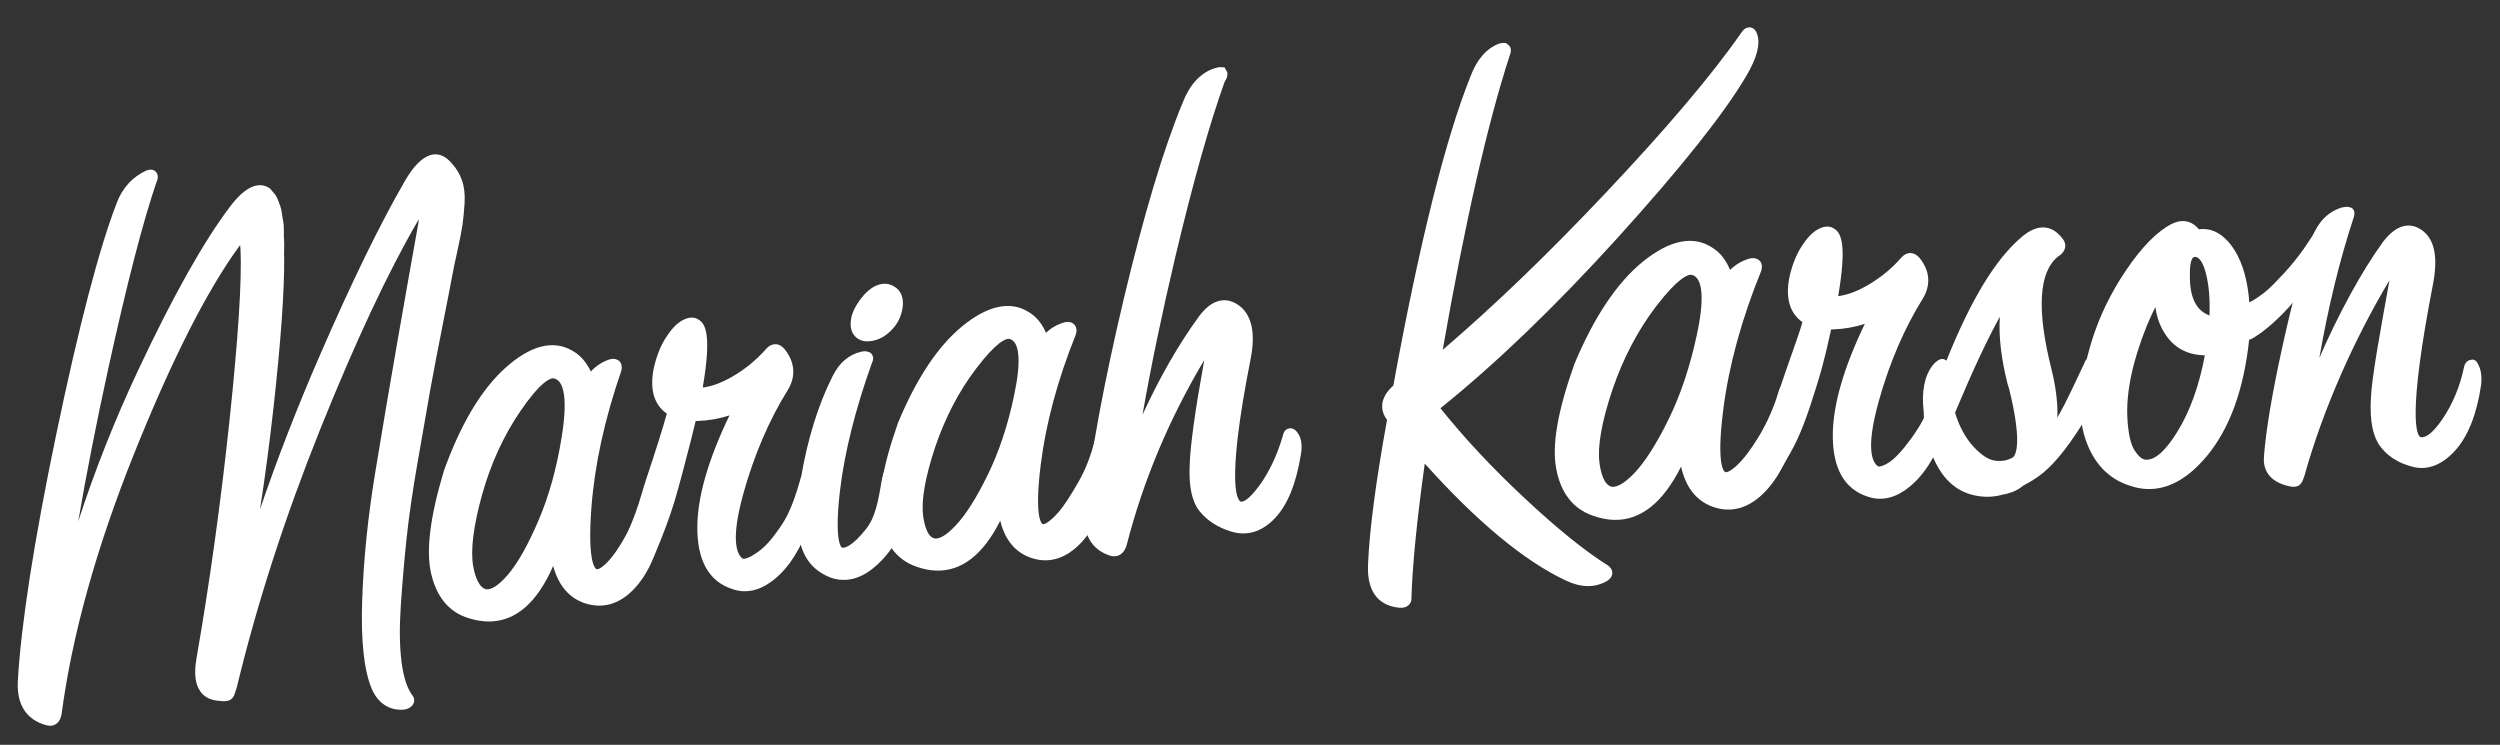
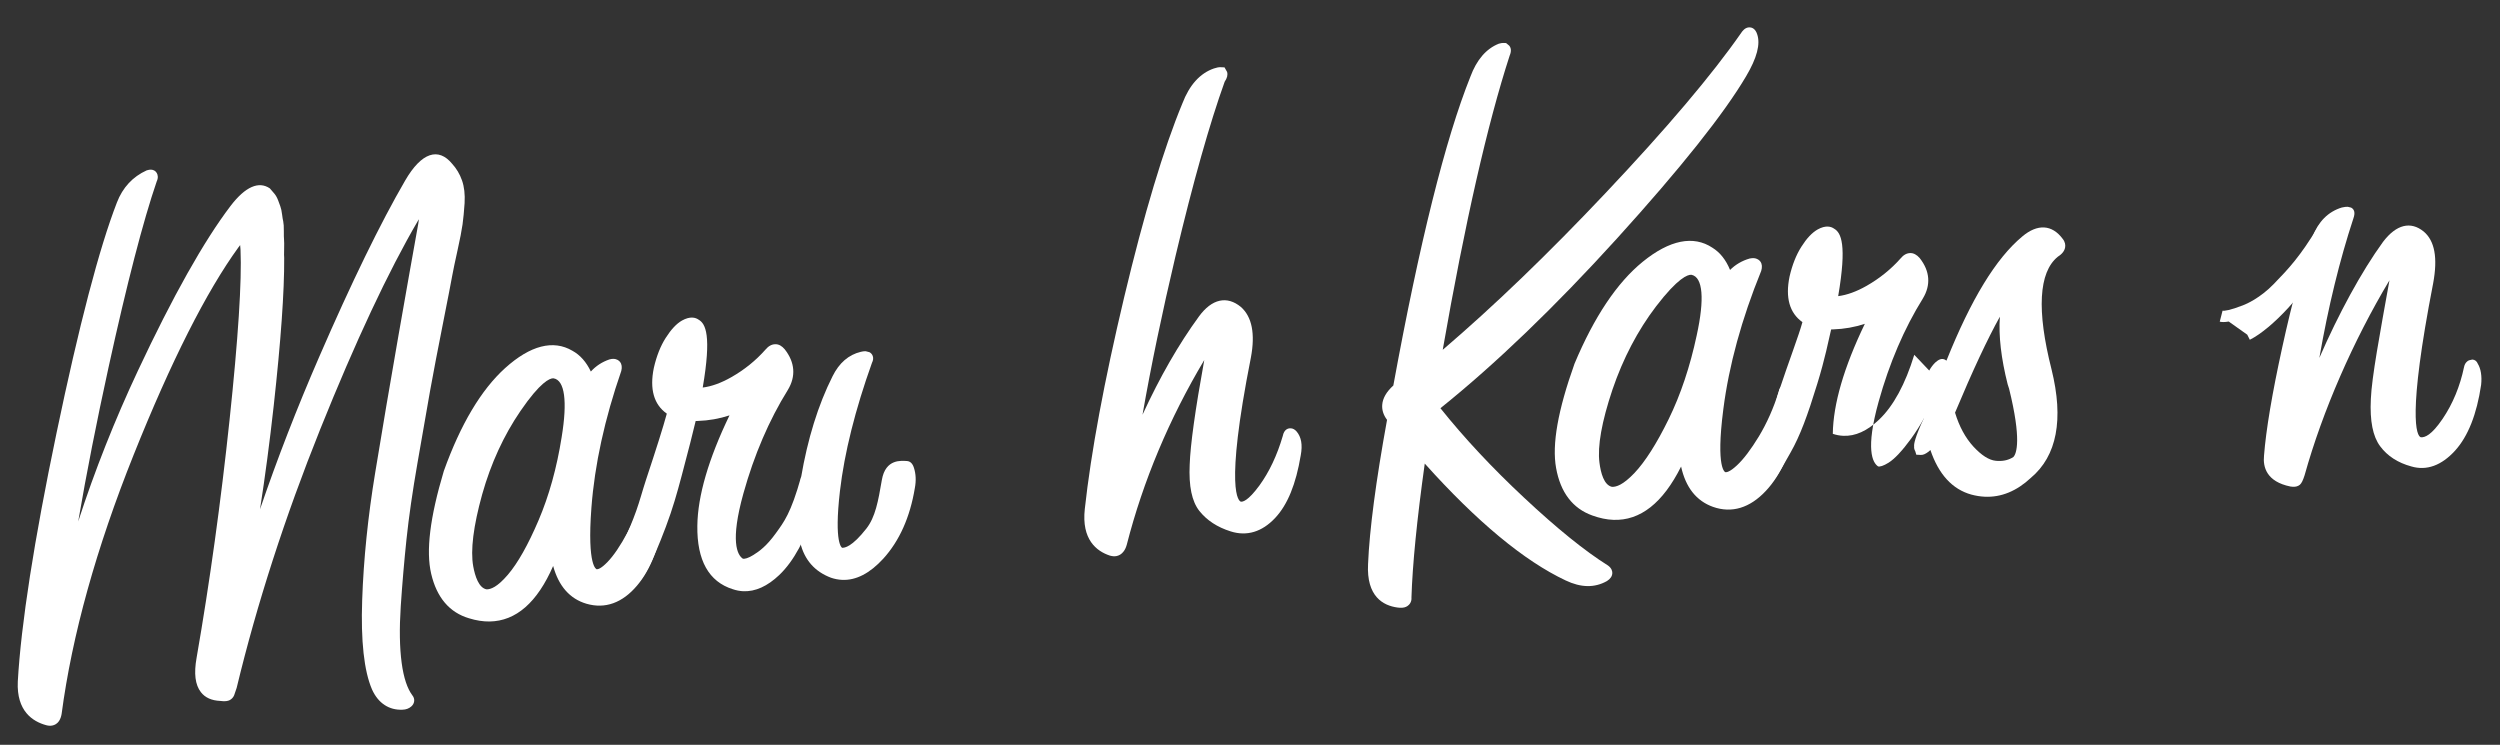
<svg xmlns="http://www.w3.org/2000/svg" version="1.1" id="Layer_1" x="0px" y="0px" width="240px" height="71.5px" viewBox="0 0 240 71.5" enable-background="new 0 0 240 71.5" xml:space="preserve">
  <rect x="0" y="0" width="240" height="71.5" fill="#333333" stroke="none" />
  <g>
    <path fill="#FFFFFF" d="M44.353,17.321c-0.212-0.608-0.538-1.15-0.942-1.591c-1.317-1.606-2.941-1.118-4.517,1.603   c-2.36,4.06-5.142,9.759-8.257,16.94c-2.125,4.888-4.024,9.782-5.676,14.619c0.491-3.138,0.929-6.457,1.316-9.94   c0.686-6.217,1.025-10.972,1.005-14.194c-0.017-0.128-0.017-0.39-0.006-0.797c0.01-0.475,0.009-0.8-0.009-0.972   c-0.016-0.152-0.021-0.412-0.018-0.788c0.006-0.433-0.017-0.747-0.06-0.956c-0.038-0.15-0.074-0.363-0.106-0.639   c-0.041-0.342-0.098-0.606-0.176-0.812l-0.203-0.551c-0.094-0.254-0.217-0.478-0.365-0.654l-0.433-0.504   c-1.053-0.72-2.347-0.184-3.777,1.691c-2.56,3.368-5.548,8.688-8.889,15.812c-2.229,4.747-4.146,9.588-5.732,14.474   c0.801-4.672,1.777-9.618,2.911-14.793c1.764-8.05,3.329-14.073,4.623-17.846c0.174-0.365,0.104-0.639,0.012-0.807   c-0.109-0.199-0.311-0.319-0.554-0.33c-0.106-0.005-0.221,0.01-0.418,0.069c-1.343,0.609-2.309,1.648-2.862,3.093   c-1.689,4.35-3.636,11.794-5.795,22.128C3.27,51.895,2.021,59.922,1.708,65.431c-0.131,2.824,1.419,3.839,2.746,4.192   c0.104,0.029,0.207,0.042,0.305,0.047c0.284,0.012,0.968-0.066,1.154-1.117c1.001-7.562,3.332-15.938,6.92-24.897   c3.588-8.962,6.976-15.669,10.066-19.923c0.059-0.085,0.114-0.15,0.156-0.203c0.014,0.107,0.028,0.254,0.036,0.455   c0.131,2.994-0.224,8.494-1.055,16.343c-0.832,7.851-1.896,15.531-3.162,22.812c-0.273,1.519-0.138,2.598,0.41,3.306   c0.404,0.523,1.016,0.807,1.87,0.845c0.003,0,0.006,0,0.01,0l0.24,0.022c0.275,0.012,0.468-0.016,0.634-0.095   c0.203-0.104,0.354-0.266,0.44-0.473c0.042-0.103,0.118-0.32,0.241-0.707c1.94-8.057,4.644-16.42,8.026-24.841   c3.384-8.421,6.541-15.158,9.383-20.011c0.031-0.051,0.06-0.096,0.085-0.136c-0.012,0.104-0.025,0.23-0.053,0.388   c-0.518,2.866-1.163,6.521-1.941,10.959c-0.778,4.439-1.51,8.772-2.203,12.993c-0.696,4.22-1.115,8.331-1.247,12.214   c-0.138,3.924,0.179,6.813,0.944,8.583c0.599,1.334,1.65,2.002,2.927,1.944c0.337-0.008,0.621-0.115,0.848-0.314   c0.33-0.292,0.367-0.734,0.102-1.059c-0.491-0.651-0.84-1.699-1.03-3.121c-0.198-1.462-0.228-3.289-0.089-5.42   c0.145-2.177,0.331-4.344,0.551-6.438c0.224-2.13,0.581-4.604,1.059-7.351c0.479-2.786,0.884-5.099,1.211-6.933   c0.33-1.829,0.74-3.96,1.224-6.401c0.484-2.45,0.787-4.003,0.905-4.667c0.095-0.509,0.257-1.302,0.498-2.379   c0.242-1.095,0.407-1.935,0.486-2.505c0.077-0.574,0.145-1.253,0.196-2.037C44.649,18.65,44.569,17.936,44.353,17.321z" />
    <path fill="#FFFFFF" d="M63.22,46.482c-0.078-0.085-0.321-0.34-0.662-0.336c-0.142,0.002-0.613,0.064-0.683,0.698   c-0.395,1.537-0.945,2.977-1.633,4.27c-0.686,1.277-1.332,2.23-1.921,2.837c-0.64,0.665-0.93,0.701-1.035,0.698   c-0.009-0.004-0.942-0.2-0.51-5.914c0.311-4.123,1.271-8.516,2.866-13.122c0.09-0.357,0.052-0.65-0.122-0.87   c-0.088-0.112-0.293-0.298-0.667-0.292c-0.092,0-0.19,0.013-0.352,0.055c-0.702,0.239-1.297,0.628-1.78,1.162   c-0.435-0.918-1.029-1.59-1.772-1.996c-1.829-1.078-4.035-0.522-6.461,1.668c-2.299,2.082-4.275,5.399-5.881,9.877   c-1.331,4.449-1.728,7.675-1.213,9.867c0.531,2.275,1.755,3.716,3.632,4.271c0.686,0.215,1.349,0.317,1.98,0.309   c2.53-0.04,4.572-1.829,6.096-5.329c0.533,1.938,1.604,3.151,3.191,3.623c1.79,0.523,3.454-0.069,4.871-1.749   c1.34-1.593,2.198-3.854,2.551-6.726C63.892,47.98,63.735,47.026,63.22,46.482z M46.719,56.579   c-0.756-0.128-1.117-1.271-1.288-2.206c-0.278-1.538,0.011-3.866,0.862-6.927c0.836-2.964,2.07-5.646,3.664-7.979   c1.934-2.83,2.837-3.146,3.132-3.149l0.062,0.003c1.062,0.186,1.335,2.187,0.769,5.636c-0.464,2.947-1.213,5.641-2.224,8.005   c-0.998,2.342-1.991,4.1-2.945,5.217C47.714,56.39,47.099,56.573,46.719,56.579z" />
    <path fill="#FFFFFF" d="M78.498,46.25c-0.235-0.383-0.514-0.562-0.83-0.514c-0.492,0.072-0.748-0.025-0.776,0.084   c-0.966,3.451-1.618,4.274-2.439,5.408c-0.853,1.178-1.541,1.686-2.127,2.05c-0.481,0.303-0.861,0.406-1.018,0.352   c-0.529-0.36-1.224-1.653,0.06-6.263c1.03-3.699,2.464-7.037,4.263-9.931c0.791-1.304,0.688-2.65-0.297-3.903   c-0.274-0.323-0.561-0.495-0.911-0.487c-0.338,0.003-0.658,0.179-0.939,0.517c-0.922,1.045-2.022,1.934-3.276,2.646   c-0.98,0.558-1.901,0.89-2.746,0.995c0.859-5.017,0.274-6.125-0.386-6.509c-0.291-0.21-0.807-0.368-1.606,0.077   c-0.532,0.303-1.042,0.849-1.56,1.662c-0.497,0.776-0.88,1.74-1.14,2.876c-0.421,2.045-0.002,3.523,1.244,4.4   c-0.357,1.312-1.029,3.439-1.996,6.348c-0.357,1.088-0.594,2.016-0.939,2.981c-0.754,2.115-1.503,3.494-1.503,3.494l0.271,2.027   c-0.16,0.19-0.295,0.345-0.375,0.396l0.102,0.268l-0.436-0.097c-0.127,0.571,0.271,0.737,0.351,0.762   c1.064,0.356,1.653,2.073,4.427-5.3c0.674-1.793,1.071-3.212,1.532-4.941c0.644-2.425,1.082-4.144,1.336-5.229l0.191-0.006   c1.07-0.036,2.095-0.217,3.057-0.537c-2.014,4.177-3.054,7.738-3.087,10.606c-0.044,3.314,1.103,5.364,3.403,6.083   c0.333,0.114,0.667,0.175,1.002,0.194c1.16,0.049,2.32-0.474,3.464-1.562c1.385-1.322,2.53-3.438,3.395-6.274   C78.803,47.132,78.741,46.536,78.498,46.25z" />
    <g>
-       <path fill="#FFFFFF" d="M83.179,32.769c0.199,0.008,0.413-0.013,0.646-0.06c0.697-0.148,1.328-0.532,1.865-1.136    c0.555-0.604,0.882-1.335,0.975-2.176c0.071-0.744-0.12-1.312-0.554-1.694c-0.421-0.377-0.957-0.524-1.44-0.444    c-0.592,0.085-1.176,0.442-1.737,1.062c-0.525,0.587-0.91,1.225-1.154,1.941c-0.219,0.845-0.138,1.505,0.253,1.964    C82.308,32.557,82.706,32.748,83.179,32.769z" />
      <path fill="#FFFFFF" d="M87.737,44.907c-0.131-0.413-0.359-0.631-0.677-0.649c-0.506-0.021-2.049-0.241-2.402,1.817    c-0.353,2.064-0.629,3.575-1.488,4.671c-1.391,1.772-2.083,1.85-2.326,1.842c-0.006-0.005-0.8-0.336-0.208-5.456    c0.428-3.667,1.47-7.82,3.073-12.301c0.118-0.229,0.145-0.444,0.079-0.642c-0.054-0.172-0.176-0.304-0.325-0.38l-0.358-0.092    c-0.144-0.006-0.304,0.016-0.475,0.06c-1.163,0.279-2.076,1.068-2.708,2.351c-1.375,2.735-2.393,6.011-3.022,9.726    c-0.431,2.626-0.455,4.729-0.072,6.257c0.402,1.642,1.391,2.766,2.951,3.352c0.348,0.118,0.709,0.189,1.063,0.204    c1.334,0.062,2.662-0.624,3.953-2.034c1.549-1.703,2.573-3.99,3.032-6.787C87.958,46.146,87.927,45.496,87.737,44.907z" />
    </g>
-     <path fill="#FFFFFF" d="M106.259,42.733c-0.077-0.086-0.313-0.355-0.659-0.367c-0.106-0.001-0.474-0.438-0.584,0.213   c-0.603,2.246-1.302,3.397-2.029,4.612c-0.721,1.198-1.289,1.96-1.885,2.516c-0.656,0.613-0.92,0.621-1.002,0.612   c-0.006-0.003-0.859-0.312-0.194-5.676c0.488-3.957,1.616-8.161,3.371-12.522c0.113-0.357,0.086-0.656-0.077-0.885   c-0.083-0.119-0.285-0.319-0.662-0.333c-0.098,0-0.201,0.009-0.365,0.044c-0.678,0.193-1.265,0.528-1.758,1.005   c-0.38-0.885-0.926-1.548-1.62-1.967c-1.74-1.133-3.932-0.698-6.403,1.319c-2.338,1.907-4.412,5.024-6.18,9.284   c-1.496,4.237-2.028,7.338-1.625,9.479c0.416,2.227,1.545,3.684,3.36,4.323c0.662,0.24,1.31,0.369,1.927,0.386   c2.45,0.08,4.511-1.528,6.149-4.789c0.449,1.842,1.436,3.039,2.942,3.562c1.73,0.596,3.388,0.087,4.854-1.483   c1.379-1.475,2.316-3.626,2.792-6.385C106.858,44.232,106.747,43.298,106.259,42.733z M89.742,51.699   c-0.7-0.146-0.994-1.248-1.117-2.15c-0.204-1.481,0.183-3.705,1.146-6.612c0.959-2.831,2.277-5.368,3.921-7.532   c1.991-2.626,2.865-2.888,3.151-2.878l0.053,0.006c0.994,0.22,1.159,2.145,0.458,5.426c-0.588,2.828-1.435,5.386-2.521,7.604   c-1.083,2.229-2.125,3.87-3.095,4.891C90.691,51.568,90.102,51.721,89.742,51.699z" />
    <path fill="#FFFFFF" d="M172.143,37.32c-0.074-0.091-0.31-0.362-0.658-0.376c-0.145-0.005-0.633,0.031-0.735,0.675   c-0.486,1.559-1.129,2.997-1.895,4.273c-0.771,1.267-1.48,2.201-2.118,2.79c-0.68,0.634-0.989,0.661-1.093,0.65   c-0.011,0-0.954-0.249-0.204-6.051c0.537-4.198,1.755-8.649,3.634-13.269c0.112-0.362,0.088-0.664-0.074-0.896   c-0.087-0.119-0.286-0.319-0.666-0.335c-0.098-0.005-0.197,0.005-0.367,0.037c-0.727,0.208-1.357,0.576-1.882,1.096   c-0.391-0.966-0.964-1.683-1.697-2.136c-1.811-1.2-4.093-0.758-6.69,1.354c-2.463,2.004-4.66,5.287-6.546,9.786   c-1.597,4.478-2.174,7.75-1.767,10.008c0.42,2.349,1.592,3.887,3.481,4.562c0.688,0.249,1.365,0.394,2.013,0.417   c2.58,0.098,4.763-1.623,6.505-5.116c0.441,2.003,1.471,3.304,3.069,3.872c1.794,0.632,3.529,0.109,5.064-1.53   c1.456-1.548,2.456-3.803,2.971-6.715C172.751,38.893,172.64,37.908,172.143,37.32z M154.763,46.737c-0.008,0-0.014,0-0.016,0   c-0.771-0.169-1.076-1.355-1.199-2.317c-0.204-1.579,0.217-3.942,1.25-7.021c1.018-2.991,2.423-5.673,4.174-7.972   c2.127-2.785,3.065-3.061,3.372-3.047l0.062,0.006c1.071,0.248,1.244,2.307,0.48,5.801c-0.637,2.991-1.543,5.705-2.701,8.066   c-1.146,2.338-2.254,4.077-3.285,5.164C155.788,46.58,155.143,46.751,154.763,46.737z" />
-     <path fill="#FFFFFF" d="M187.443,37.445c-0.233-0.383-0.505-0.561-0.823-0.514c-0.488,0.067-0.645,0.621-0.668,0.734   c-0.784,1.759-1.621,3.254-2.485,4.445c-0.853,1.168-1.581,1.944-2.167,2.312c-0.474,0.298-0.858,0.415-1.01,0.348   c-0.525-0.355-1.217-1.637,0.061-6.217c1.026-3.689,2.453-7.018,4.241-9.892c0.786-1.3,0.684-2.637-0.298-3.881   c-0.271-0.323-0.604-0.494-0.901-0.484c-0.341,0.001-0.658,0.175-0.935,0.512c-0.918,1.037-2.017,1.923-3.261,2.632   c-0.976,0.556-1.891,0.885-2.731,0.99c0.854-4.99,0.272-6.091-0.384-6.472c-0.29-0.211-0.809-0.366-1.595,0.075   c-0.531,0.306-1.042,0.843-1.554,1.653c-0.492,0.773-0.875,1.731-1.135,2.862c-0.419,2.033,0,3.504,1.236,4.377   c-0.356,1.303-1.304,3.761-2.266,6.657c-0.355,1.079-0.382,1.737-0.65,2.632l0.48,0.146l-1.708,5.334   c-0.158,0.189-0.297,0.341-0.374,0.393l0.101,0.267l-0.433-0.094c-0.126,0.568,0.266,0.743,0.351,0.756   c1.364,0.214,2.137-1.425,3.345-3.547c0.939-1.649,1.642-3.567,2.58-6.625c0.751-2.439,1.078-4.146,1.33-5.216l0.188-0.005   c1.067-0.035,2.086-0.216,3.047-0.535c-2.005,4.159-3.039,7.707-3.075,10.561c-0.043,3.291,1.099,5.321,3.384,6.04   c0.334,0.112,0.667,0.176,1.001,0.189c1.153,0.056,2.307-0.468,3.442-1.552c1.378-1.309,2.517-3.408,3.377-6.224   C187.747,38.321,187.683,37.729,187.443,37.445z" />
-     <path fill="#FFFFFF" d="M201.727,35.523l-0.073-0.203c-0.184-0.524-0.394-1.031-0.881-1.013c-0.334,0.005-0.577,0.227-0.694,0.598   l-0.608,1.284c-0.843,1.794-1.714,3.646-2.543,4.771c-1.018,1.38-1.855,2.276-2.489,2.668c-0.468,0.286-0.831,0.384-0.993,0.268   l-0.672,0.924c0.112,0.082,0.235,0.128,0.357,0.169l0.034,0.924c-0.095,0.058-0.191,0.103-0.286,0.162l-0.528,1.397   c1.353-0.29,1.67-0.74,1.935-0.885c1.625-0.887,3.302-1.804,6.768-7.787C201.916,37.303,201.999,36.043,201.727,35.523z" />
+     <path fill="#FFFFFF" d="M187.443,37.445c-0.233-0.383-0.505-0.561-0.823-0.514c-0.488,0.067-0.645,0.621-0.668,0.734   c-0.784,1.759-1.621,3.254-2.485,4.445c-0.853,1.168-1.581,1.944-2.167,2.312c-0.474,0.298-0.858,0.415-1.01,0.348   c-0.525-0.355-1.217-1.637,0.061-6.217c1.026-3.689,2.453-7.018,4.241-9.892c0.786-1.3,0.684-2.637-0.298-3.881   c-0.271-0.323-0.604-0.494-0.901-0.484c-0.341,0.001-0.658,0.175-0.935,0.512c-0.918,1.037-2.017,1.923-3.261,2.632   c-0.976,0.556-1.891,0.885-2.731,0.99c0.854-4.99,0.272-6.091-0.384-6.472c-0.29-0.211-0.809-0.366-1.595,0.075   c-0.531,0.306-1.042,0.843-1.554,1.653c-0.492,0.773-0.875,1.731-1.135,2.862c-0.419,2.033,0,3.504,1.236,4.377   c-0.356,1.303-1.304,3.761-2.266,6.657c-0.355,1.079-0.382,1.737-0.65,2.632l0.48,0.146l-1.708,5.334   c-0.158,0.189-0.297,0.341-0.374,0.393l0.101,0.267l-0.433-0.094c-0.126,0.568,0.266,0.743,0.351,0.756   c1.364,0.214,2.137-1.425,3.345-3.547c0.939-1.649,1.642-3.567,2.58-6.625c0.751-2.439,1.078-4.146,1.33-5.216l0.188-0.005   c1.067-0.035,2.086-0.216,3.047-0.535c-2.005,4.159-3.039,7.707-3.075,10.561c0.334,0.112,0.667,0.176,1.001,0.189c1.153,0.056,2.307-0.468,3.442-1.552c1.378-1.309,2.517-3.408,3.377-6.224   C187.747,38.321,187.683,37.729,187.443,37.445z" />
    <path fill="#FFFFFF" d="M224.339,21.889c-0.041-0.104-0.067-0.207-0.094-0.297c-0.071-0.261-0.187-0.651-0.604-0.71   c-0.431-0.056-1.025,0.745-1.123,0.906c-1.696,2.821-2.79,3.988-4.26,5.501c-1.289,1.322-2.576,1.885-2.938,2.023   c-1.246,0.485-1.819,0.555-1.953,0.511l-0.271,1.056c0.163,0.041,0.417,0.065,0.864-0.012l1.778,1.263l0.245,0.488   c2.156-1.084,5.31-4.507,6.879-7.464c0.192-0.34,0.398-0.684,0.591-1.007C224.219,22.881,224.567,22.304,224.339,21.889z" />
    <path fill="#FFFFFF" d="M155.233,22.891c6.112-6.743,10.28-11.982,12.394-15.571c1.042-1.763,1.39-3.089,1.058-4.041   c-0.176-0.547-0.523-0.646-0.712-0.653c-0.455-0.022-0.732,0.402-0.818,0.528c-2.782,4.005-7.171,9.189-13.051,15.409   c-5.458,5.783-10.699,10.828-15.602,15.018c2.133-12.199,4.301-21.71,6.427-28.247c0.171-0.402,0.151-0.726-0.051-0.96   l-0.295-0.241l-0.236-0.009c-0.121-0.006-0.25,0.009-0.46,0.071c-1.208,0.474-2.129,1.545-2.729,3.164   c-2.399,5.987-4.891,15.962-7.398,29.65c-0.665,0.603-1.024,1.228-1.067,1.858c-0.037,0.499,0.118,0.98,0.463,1.439   c-1.071,5.882-1.684,10.541-1.822,13.827c-0.169,3.128,1.448,4.008,2.835,4.191c0.082,0.012,0.158,0.018,0.228,0.021   c0.307,0.016,0.542-0.045,0.719-0.166c0.16-0.109,0.425-0.366,0.384-0.833c0.098-3.147,0.527-7.467,1.276-12.844   c4.991,5.567,9.539,9.344,13.528,11.221c1.456,0.693,2.769,0.729,3.957,0.061c0.336-0.211,0.51-0.468,0.521-0.767   c0.003-0.154-0.039-0.456-0.417-0.73c-2.196-1.372-4.912-3.565-8.072-6.526c-3.027-2.826-5.72-5.705-8.012-8.573   C143.576,34.937,149.275,29.456,155.233,22.891z" />
    <path fill="#FFFFFF" d="M196.947,35.457c-1.438-5.667-1.224-9.312,0.588-10.799c0.423-0.266,0.664-0.574,0.718-0.92   c0.035-0.203,0.011-0.516-0.246-0.823c-1.013-1.357-2.402-1.449-3.868-0.213c-2.524,2.1-4.913,6.012-7.28,11.92   c-0.432-0.355-0.812-0.051-1.086,0.191c-0.833,0.834-1.227,2.141-1.165,3.916c0.062,0.604,0.091,1.074,0.088,1.402   c-0.887,1.916-0.968,2.514-0.939,2.72c-0.017,0.162,0.02,0.321,0.104,0.456l0.104,0.345l0.432,0.021   c0.213,0.01,0.426-0.076,0.743-0.312c0.062-0.054,0.119-0.109,0.178-0.162c0.791,2.339,2.109,3.775,3.931,4.281   c0.433,0.116,0.864,0.186,1.287,0.204c1.573,0.075,3.069-0.54,4.426-1.811C197.466,43.773,198.137,40.271,196.947,35.457z    M193.282,43.874c-0.429,0.279-0.924,0.404-1.509,0.375l-0.178-0.013c-0.647-0.062-1.365-0.518-2.142-1.357   c-0.777-0.845-1.368-1.942-1.769-3.263c1.682-4.016,3.124-7.097,4.304-9.212c-0.13,1.835,0.119,4.004,0.749,6.494l0.136,0.421   C194.077,42.186,193.593,43.556,193.282,43.874z" />
-     <path fill="#FFFFFF" d="M217.819,28.697l-0.216-0.212l-0.224-0.012c-0.243-0.011-0.488,0.111-0.839,0.417   c-0.111,0.101-0.308,0.243-0.587,0.434c-0.126-2.21-0.61-3.997-1.444-5.319c-0.94-1.481-2.099-2.159-3.41-1.995   c-0.697-0.821-1.593-1.011-2.612-0.517c-1.392,0.714-2.854,2.195-4.353,4.404c-1.492,2.193-2.619,4.519-3.349,6.913   c-1.162,3.825-1.37,6.937-0.617,9.244c0.771,2.369,2.212,3.907,4.274,4.566c0.543,0.19,1.089,0.299,1.628,0.323   c2.011,0.094,3.947-0.964,5.764-3.137c2.2-2.629,3.573-6.392,4.081-11.184c1.139-1.034,1.814-2.117,2.016-3.209   C217.969,29.217,217.997,28.924,217.819,28.697z M211.665,34.11c-0.534,2.884-1.416,5.347-2.629,7.322   c-1.107,1.808-2.142,2.737-2.995,2.698c-0.066-0.003-0.129-0.01-0.182-0.021c-0.21-0.05-0.55-0.25-0.976-0.932   c-0.253-0.412-0.573-1.293-0.659-3.152c-0.07-1.55,0.159-3.317,0.679-5.252c0.567-2,1.242-3.774,2.017-5.297   c0.131,1.045,0.489,1.979,1.074,2.792C208.843,33.457,210.065,34.083,211.665,34.11z M210.232,26.495   c-0.04-1.287,0.197-1.663,0.303-1.768c0.038-0.034,0.09-0.073,0.203-0.065c0.555,0.026,0.895,1.031,1.042,1.626   c0.28,1.116,0.389,2.463,0.332,4.005c-0.025-0.012-0.051-0.025-0.075-0.037C210.808,29.756,210.215,28.532,210.232,26.495z" />
    <path fill="#FFFFFF" d="M237.865,34.913c-0.088-0.237-0.283-0.385-0.521-0.397l-0.326,0.075c-0.169,0.077-0.387,0.254-0.469,0.641   c-0.388,1.855-1.08,3.528-2.057,4.974c-1.08,1.59-1.708,1.799-2.089,1.773c-0.417-0.106-1.306-2.002,1.183-14.8   c0.447-2.438,0.147-4.058-0.91-4.95c-1.248-1.016-2.629-0.695-3.908,0.994c-2.061,2.836-4.29,6.94-6.111,11.139   c0.852-4.892,1.949-9.388,3.269-13.396c0.184-0.516,0.11-0.86-0.217-1.035l-0.328-0.08c-0.145-0.005-0.312,0.015-0.567,0.071   c-1.306,0.398-2.259,1.35-2.822,2.831c-0.951,2.577-1.921,6.128-2.89,10.561c-0.979,4.46-1.567,7.973-1.756,10.424   c-0.114,1.093,0.232,2.499,2.534,2.968c0.087,0.015,0.168,0.022,0.238,0.025c0.274,0.013,0.493-0.051,0.668-0.193   c0.164-0.147,0.292-0.402,0.455-0.908c1.738-6.223,4.665-12.896,8.149-18.725c-0.919,5.114-1.706,9.322-1.789,11.412   c-0.103,2.102,0.193,3.586,0.894,4.523c0.692,0.938,1.704,1.589,2.996,1.939c1.463,0.432,2.902-0.091,4.203-1.525   c1.242-1.374,2.079-3.488,2.494-6.307C238.28,36.101,238.16,35.39,237.865,34.913z" />
    <path fill="#FFFFFF" d="M124.468,41.416c-0.165-0.188-0.352-0.29-0.559-0.299c-0.229-0.013-0.634,0.076-0.765,0.743   c-0.542,1.853-1.299,3.452-2.247,4.756c-1.109,1.508-1.609,1.565-1.774,1.544c-0.173-0.051-1.605-0.86,0.965-13.848   c0.423-2.274,0.105-3.9-0.962-4.845c-1.333-1.098-2.784-0.786-4.023,0.907c-1.948,2.667-3.765,5.832-5.422,9.441   c0.828-4.729,1.888-9.821,3.16-15.197c1.695-7.147,3.308-12.83,4.728-16.774c0.237-0.346,0.314-0.648,0.233-0.938l-0.247-0.438   l-0.387-0.017C117,6.445,116.8,6.485,116.531,6.574c-1.332,0.46-2.348,1.592-3.021,3.351c-1.796,4.327-3.678,10.593-5.591,18.613   c-1.916,8.062-3.185,14.892-3.778,20.32c-0.326,2.94,1.128,4.057,2.405,4.479c0.128,0.036,0.25,0.058,0.368,0.065   c0.28,0.013,0.96-0.062,1.253-1.097c1.577-6.15,4.08-12.106,7.443-17.741c-0.875,4.829-1.333,8.121-1.399,10.04   c-0.095,2.073,0.207,3.53,0.925,4.441c0.714,0.901,1.722,1.567,3.014,1.97c1.545,0.489,2.998,0.052,4.255-1.281   c1.2-1.271,2.005-3.244,2.466-6.019C125.06,42.708,124.928,41.953,124.468,41.416z M106.94,52.843L106.94,52.843l-0.003,0.019   L106.94,52.843z" />
  </g>
</svg>